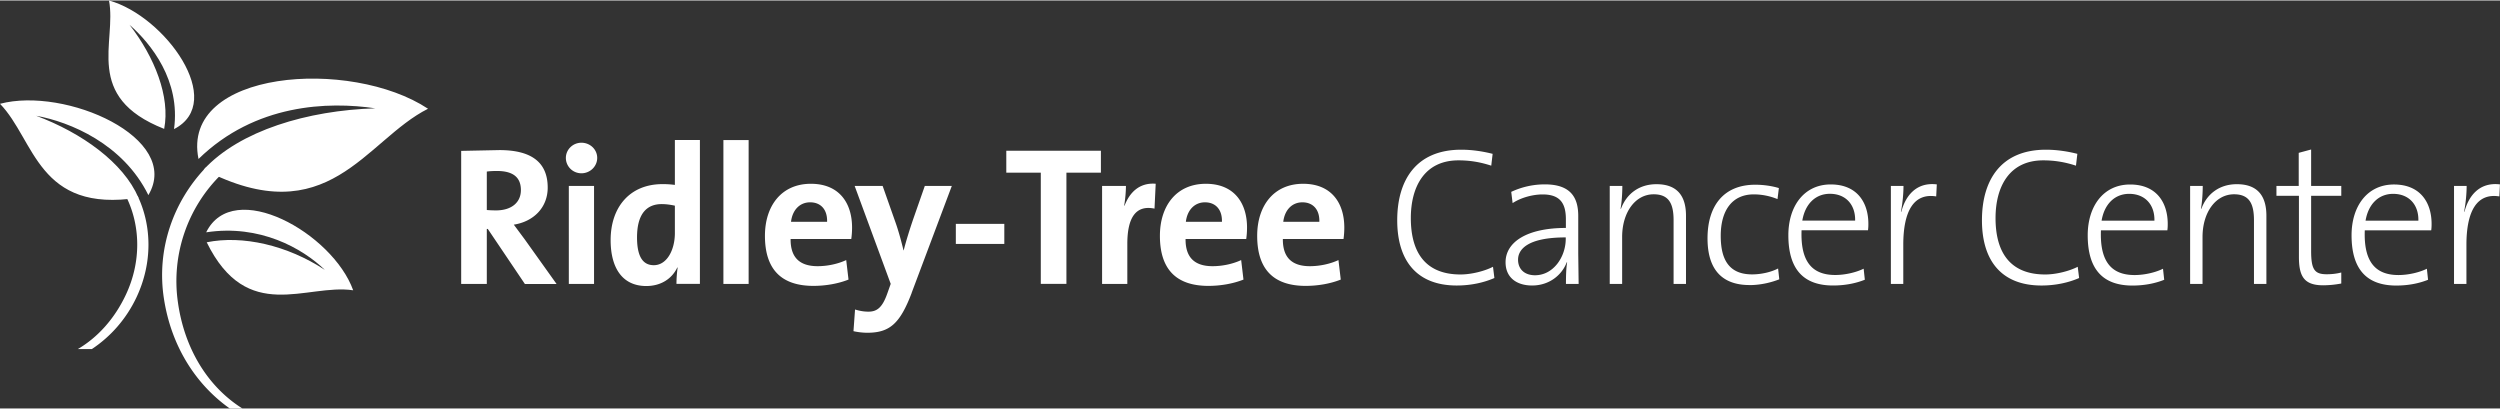
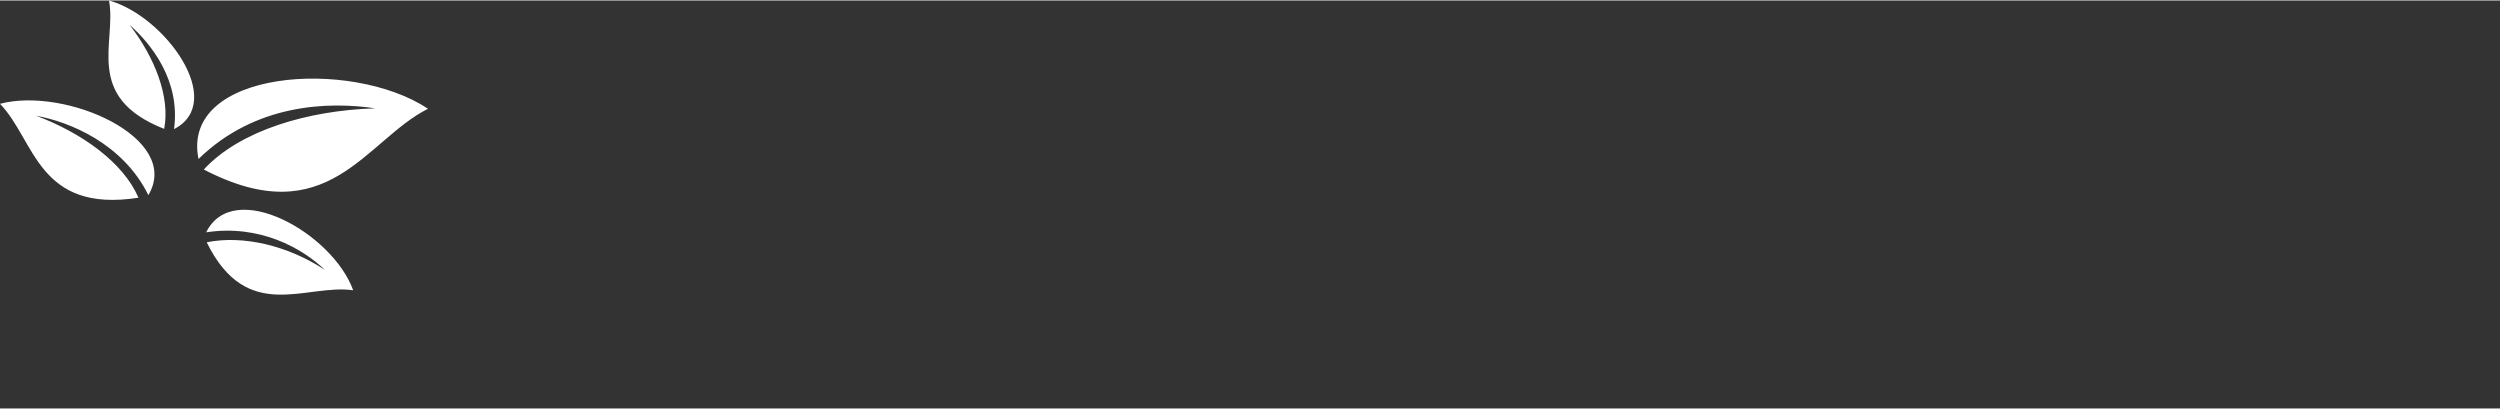
<svg xmlns="http://www.w3.org/2000/svg" width="434" height="71" viewBox="0 0 433.147 70.69" fill="#fff">
  <rect x="0" y="0" width="433.147" height="70.69" fill="#333333" stroke="none" />
-   <path d="M21.935 34.142c2.396 4.945 2.555 11.114-.12 16.818-1.96 4.18-4.885 7.412-8.328 9.433h2.43c3.217-2.134 5.958-5.187 7.745-8.995 2.78-5.928 2.647-12.335.203-17.5l-1.93.243zM42.016 70.7c-6.278-3.95-10.1-10.72-11.18-18.34a25.86 25.86 0 0 1 7.585-22.308L35.7 28.9c-5.667 5.905-8.622 14.155-7.3 22.752 1.256 8.174 5.466 14.84 11.426 19.05h2.192z" />
  <path d="M25.706 33.72C21.33 24.836 12.108 21.025 6.26 19.97c7.93 2.967 15.118 8.115 17.73 14.2C6.528 36.894 6.1 24.188 0 17.9c11.325-3.003 31.6 5.916 25.706 15.82zm8.688-6.26c9.82-9.584 22.5-9.985 30.636-8.777-11.727.354-23.493 3.856-29.72 10.604 21.55 11.202 27.98-5.07 38.85-10.53-13.403-8.876-42.904-6.73-39.766 8.702zm1.33 12.707c9.284-1.42 16.668 2.757 20.563 6.514-6.5-4.292-14.307-6.048-20.472-4.786 7.02 14.284 17.24 7.107 25.38 8.316-3.575-9.913-20.775-19.57-25.472-10.044zm-5.572-17.885c1.15-8.378-3.95-14.774-7.707-18.07 4.34 5.6 7.075 12.453 6 18.033C14.36 16.7 20.266 7.223 18.885 0c9.745 2.694 20.43 17.597 11.267 22.282z" fill-rule="evenodd" />
-   <path d="M90.933 49.106l-6.42-9.527h-.17v9.527h-4.44v-23.05l6.625-.137c5.087 0 8.366 1.776 8.366 6.5 0 3.415-2.4 5.873-5.874 6.42l1.878 2.527 5.532 7.75h-5.498zm-4.85-19.568c-.648 0-1.298.035-1.74.104V36.3c.307.033.92.068 1.604.068 2.663 0 4.303-1.367 4.303-3.518 0-2.22-1.366-3.312-4.166-3.312zm14.655.4c-1.502 0-2.697-1.196-2.697-2.664 0-1.434 1.195-2.63 2.697-2.63s2.733 1.16 2.733 2.63-1.23 2.664-2.733 2.664zm-2.185 19.158V32.133h4.37v16.973h-4.37zm18.65.01a21.01 21.01 0 0 1 .205-2.835h-.068c-.888 1.878-2.767 3.2-5.362 3.2-4.13 0-6.18-3.107-6.18-7.957 0-5.737 3.346-9.698 8.98-9.698a15.53 15.53 0 0 1 2.15.136v-7.785h4.337v24.928H117.2zm-.274-13.557c-.786-.17-1.536-.273-2.288-.273-2.493 0-4.27 1.57-4.27 5.77 0 3.177.922 4.815 2.903 4.815 2.288 0 3.654-2.663 3.654-5.566V35.55zm8.406 13.557V24.178h4.372v24.928h-4.372zM147.5 41.32h-10.52c-.033 3.175 1.538 4.713 4.68 4.713 1.674 0 3.484-.375 4.953-1.06l.4 3.38c-1.8.717-3.96 1.092-6.08 1.092-5.396 0-8.4-2.697-8.4-8.674 0-5.2 2.87-9.015 7.957-9.015 4.952 0 7.138 3.38 7.138 7.58 0 .58-.034 1.264-.138 1.98zm-7.137-6.352c-1.8 0-3.074 1.332-3.312 3.38h6.25c.07-2.116-1.092-3.38-2.937-3.38zm17.593 15.7c-2.016 5.293-3.792 6.898-7.685 6.898-.75 0-1.673-.103-2.4-.273l.273-3.757c.785.24 1.502.375 2.32.375 1.434 0 2.4-.65 3.278-3.175l.582-1.64-6.25-16.973h4.848l2.288 6.488c.512 1.47.957 3.143 1.332 4.68h.034c.376-1.537 1.094-3.8 1.64-5.396l2.016-5.77h4.68l-6.966 18.544zm7.65-8.504V38.7h8.4v3.484h-8.4zm19.16-12.33v19.26h-4.44v-19.26h-5.977v-3.8h16.392v3.8h-5.974zm15.264 6.226c-3.142-.648-4.712 1.4-4.712 6.114v6.932h-4.372V32.133h4.134a22.63 22.63 0 0 1-.308 3.416h.067c.818-2.15 2.46-4.03 5.396-3.8l-.205 4.302zm15.88 5.26h-10.5c-.033 3.175 1.538 4.713 4.68 4.713 1.674 0 3.484-.375 4.952-1.06l.4 3.38c-1.8.717-3.96 1.092-6.078 1.092-5.396 0-8.4-2.697-8.4-8.674 0-5.2 2.87-9.015 7.957-9.015 4.95 0 7.138 3.38 7.138 7.58a14.05 14.05 0 0 1-.138 1.98zm-7.137-6.352c-1.8 0-3.074 1.332-3.313 3.38h6.25c.07-2.116-1.1-3.38-2.936-3.38zm24.013 6.352h-10.52c-.034 3.175 1.538 4.713 4.68 4.713 1.674 0 3.484-.375 4.952-1.06l.4 3.38c-1.8.717-3.962 1.092-6.08 1.092-5.396 0-8.4-2.697-8.4-8.674 0-5.2 2.868-9.015 7.956-9.015 4.952 0 7.138 3.38 7.138 7.58 0 .58-.033 1.264-.137 1.98zm-7.137-6.352c-1.8 0-3.073 1.332-3.313 3.38h6.25c.07-2.116-1.092-3.38-2.936-3.38zm26.745 14.412c-6.897 0-10.313-4.27-10.313-11.303 0-6.864 3.2-12.226 11.1-12.226 1.8 0 3.688.273 5.43.717l-.238 2.05c-1.982-.65-3.792-.922-5.67-.922-5.908 0-8.265 4.6-8.265 10.006 0 6.18 2.73 9.767 8.605 9.767 1.88 0 4.165-.58 5.633-1.332l.24 1.946c-1.8.785-4.028 1.298-6.522 1.298zm18.92-.274c0-1.367.035-2.73.206-3.722l-.068-.035c-.82 2.22-3.04 4.03-6 4.03-2.63 0-4.6-1.332-4.6-4.03 0-3.45 3.62-5.942 10.45-5.942v-1.503c0-2.765-1-4.303-4.028-4.303-1.64 0-3.7.513-5.2 1.503l-.24-1.947a13.65 13.65 0 0 1 5.839-1.297c4.5 0 5.772 2.32 5.772 5.463v6.522l.068 5.26h-2.187v.002zm-.035-8.06c-6.795 0-8.263 2.186-8.263 3.86s1.16 2.698 2.936 2.698c3.2 0 5.327-3.2 5.327-6.317v-.24zm18.684 8.06v-11.03c0-2.834-.784-4.5-3.45-4.5-3.2 0-5.463 3.143-5.463 7.4v8.127h-2.15v-16.97h2.185c0 1.162-.1 2.868-.307 3.927l.067.035c.958-2.595 3.143-4.268 6.147-4.268 3.928 0 5.122 2.423 5.122 5.464v11.815h-2.15zm13.154.194c-3.586 0-7.274-1.537-7.274-8.094 0-5.634 2.8-9.288 8.265-9.288 1.4 0 2.87.205 4.097.58l-.237 1.913a10.92 10.92 0 0 0-4.1-.82c-3.824 0-5.736 2.87-5.736 7.17 0 3.654 1.093 6.694 5.43 6.694 1.605 0 3.313-.4 4.508-1.024l.205 1.878c-1.128.443-3.007 1-5.158 1zm20.528-9.493h-11.508c-.207 5.498 1.877 7.75 5.84 7.75 1.774 0 3.688-.48 4.917-1.092l.205 1.912c-1.537.615-3.382 1-5.5 1-5.053 0-7.75-2.732-7.75-8.708 0-5.054 2.732-8.8 7.34-8.8s6.523 3.174 6.523 6.83c0 .24 0 .65-.067 1.127zm-6.6-6.317c-2.528 0-4.304 1.8-4.78 4.645h9.152c.066-2.733-1.606-4.645-4.37-4.645zm18.418.454c-3.858-.615-5.703 2.493-5.703 8.4v6.763h-2.15V32.133h2.186c0 1.195-.136 2.937-.443 4.44l.07.034c.648-2.527 2.424-5.192 6.146-4.746l-.104 2.083zm18.24 15.436c-6.897 0-10.313-4.27-10.313-11.303 0-6.864 3.2-12.226 11.098-12.226 1.8 0 3.7.273 5.43.717l-.238 2.05c-1.98-.65-3.8-.922-5.67-.922-5.908 0-8.265 4.6-8.265 10.006 0 6.18 2.73 9.767 8.605 9.767 1.877 0 4.165-.58 5.634-1.332l.24 1.946c-1.8.785-4.03 1.298-6.523 1.298zm21.8-9.563h-11.5c-.205 5.498 1.88 7.75 5.84 7.75 1.775 0 3.688-.48 4.916-1.092l.207 1.912c-1.538.615-3.382 1-5.5 1-5.054 0-7.752-2.732-7.752-8.708 0-5.054 2.73-8.8 7.343-8.8s6.52 3.174 6.52 6.83c.001.24.001.65-.067 1.127zM368.9 33.5c-2.526 0-4.303 1.8-4.78 4.645h9.152c.07-2.733-1.605-4.645-4.372-4.645zm21.62 15.606v-11.03c0-2.834-.786-4.5-3.448-4.5-3.2 0-5.464 3.143-5.464 7.4v8.127h-2.15v-16.97h2.186c0 1.162-.103 2.868-.308 3.927l.067.035c.957-2.595 3.142-4.268 6.146-4.268 3.928 0 5.124 2.423 5.124 5.464v11.815h-2.152zm12.022.24c-3.313 0-4.233-1.502-4.233-4.918V33.84h-3.895v-1.708h3.86v-5.736l2.15-.58v6.317h5.224v1.708h-5.224v9.526c0 3.245.58 4.064 2.697 4.064.888 0 1.775-.102 2.526-.307v1.912a17.27 17.27 0 0 1-3.106.309zm18.684-9.528H409.72c-.207 5.498 1.877 7.75 5.84 7.75 1.774 0 3.688-.48 4.917-1.092l.206 1.912c-1.538.615-3.383 1-5.5 1-5.054 0-7.753-2.732-7.753-8.708 0-5.054 2.733-8.8 7.342-8.8s6.524 3.174 6.524 6.83c0 .24 0 .65-.068 1.127zm-6.592-6.317c-2.527 0-4.303 1.8-4.78 4.645h9.15c.068-2.733-1.605-4.645-4.37-4.645zm18.4.444c-3.858-.615-5.703 2.493-5.703 8.4v6.763h-2.15V32.133h2.187c0 1.195-.138 2.937-.443 4.44l.065.034c.65-2.527 2.425-5.192 6.147-4.746l-.102 2.083z" />
</svg>